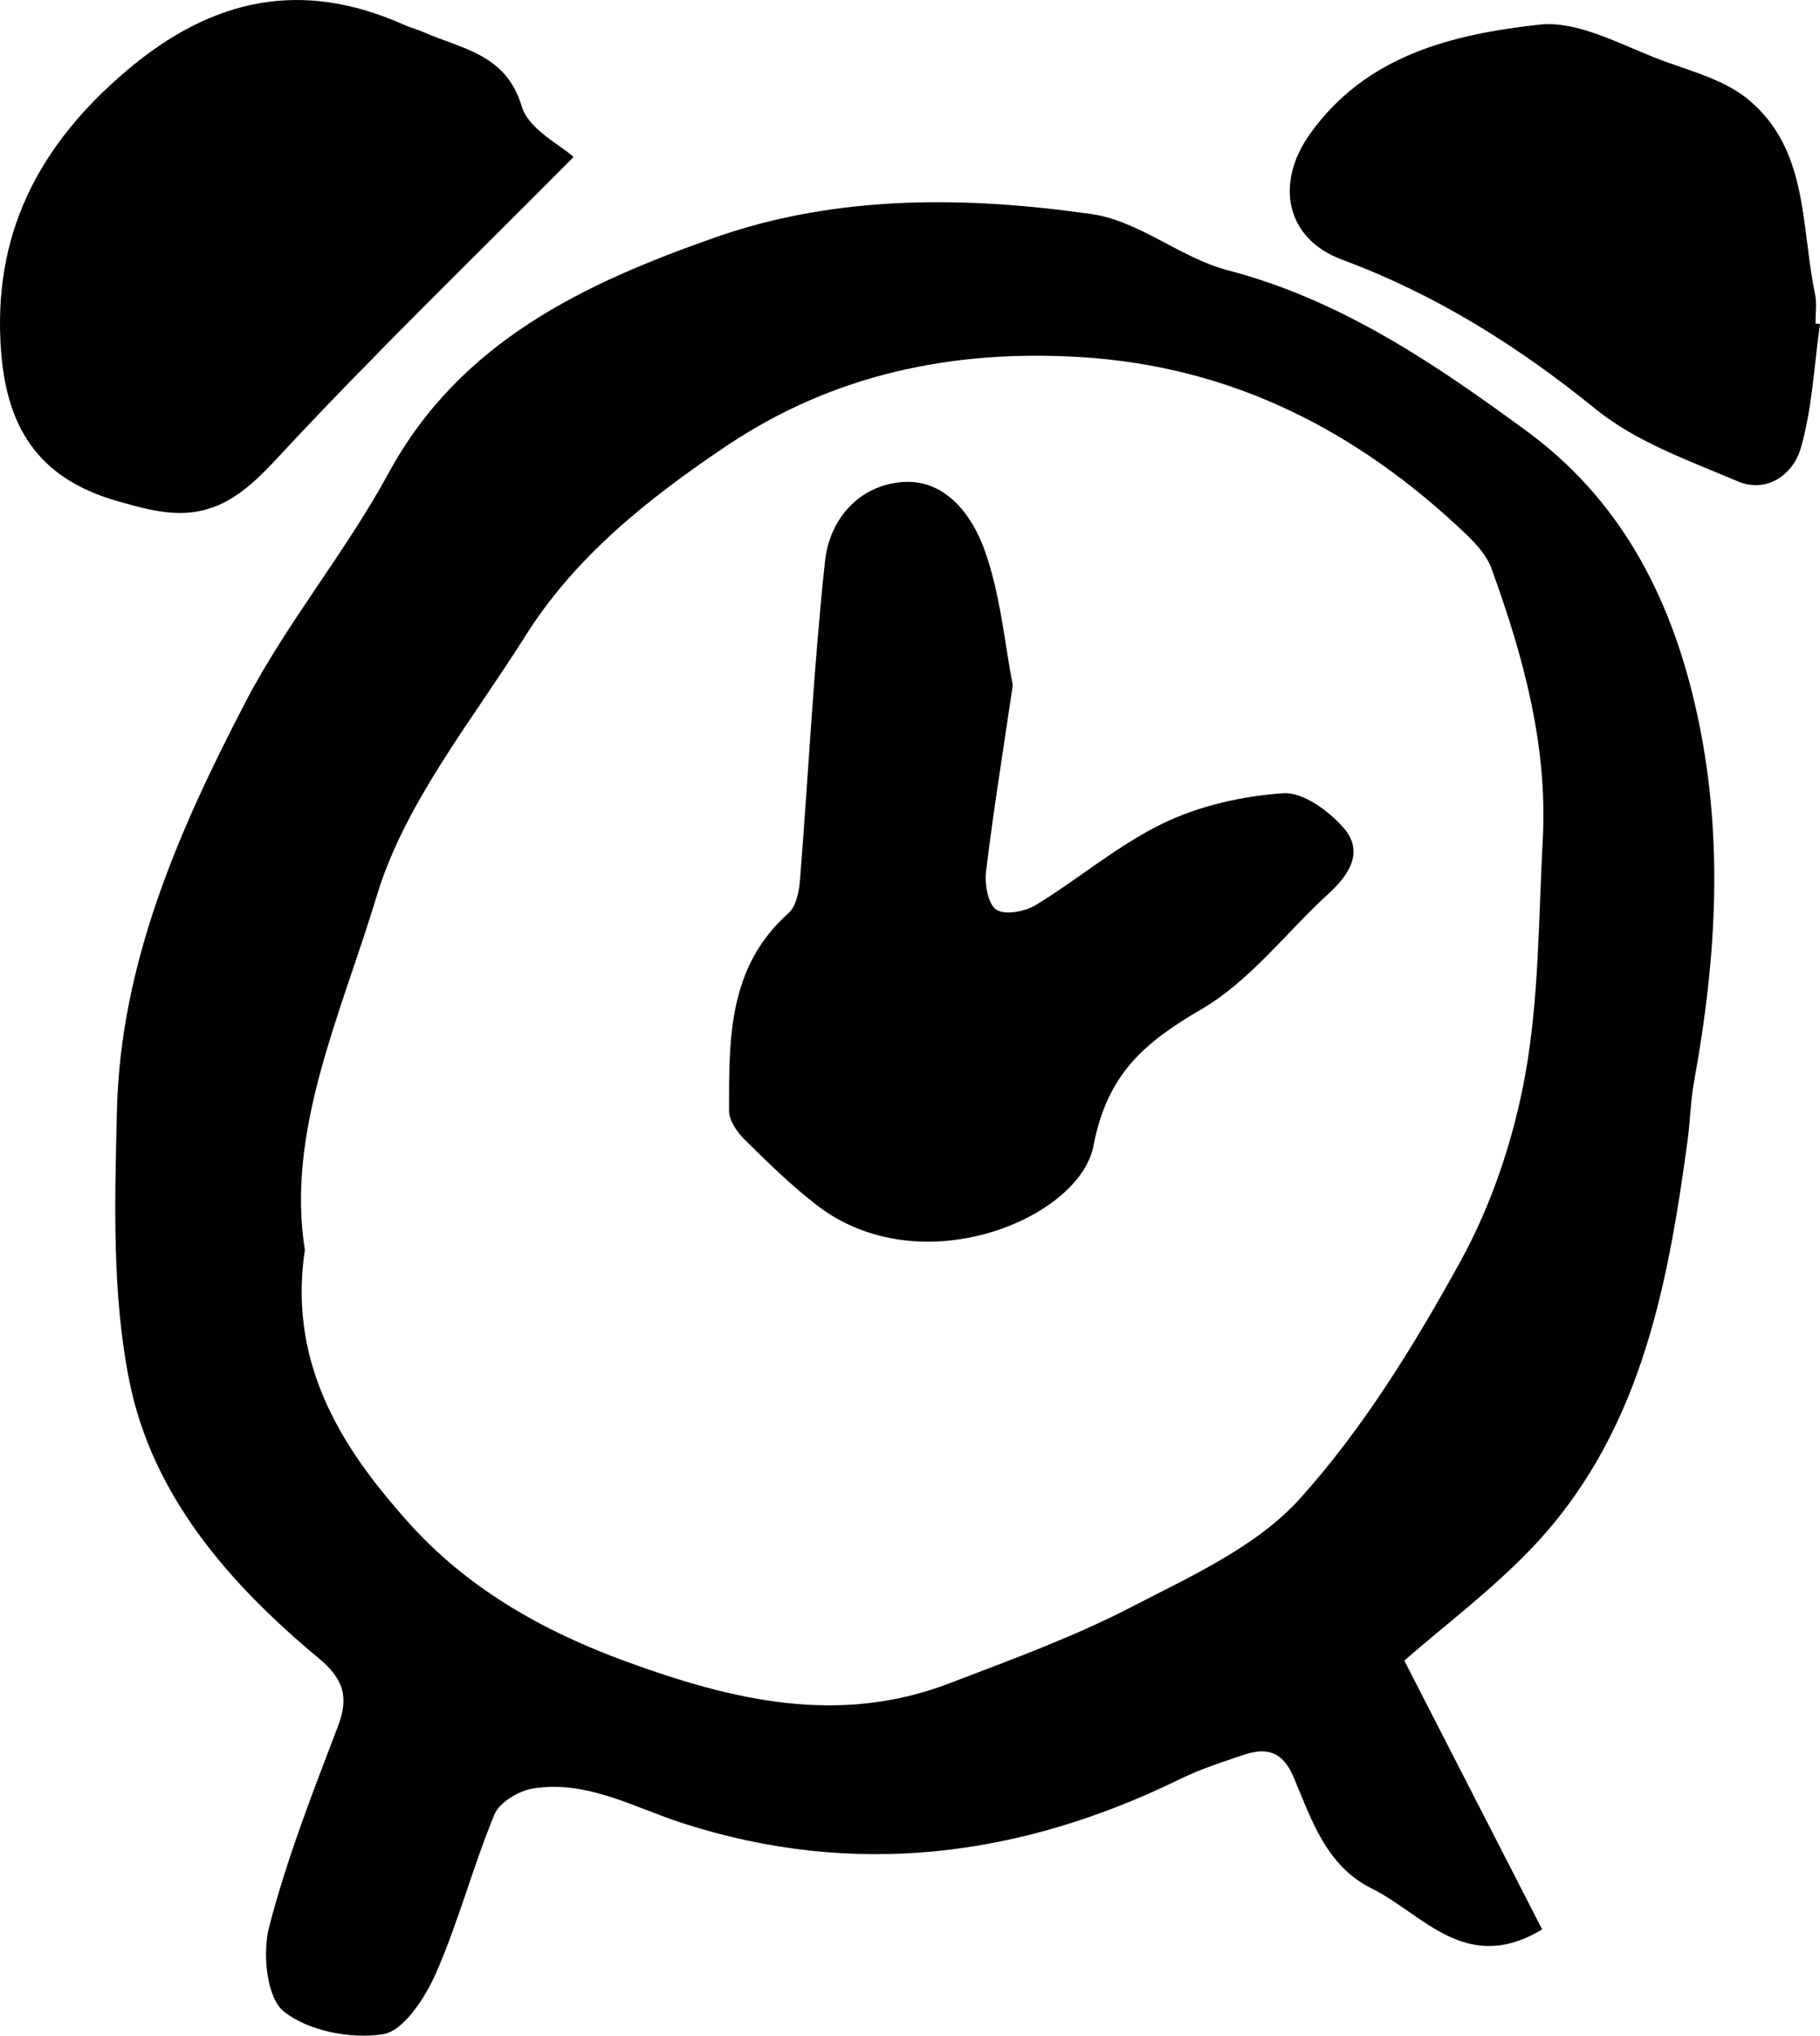
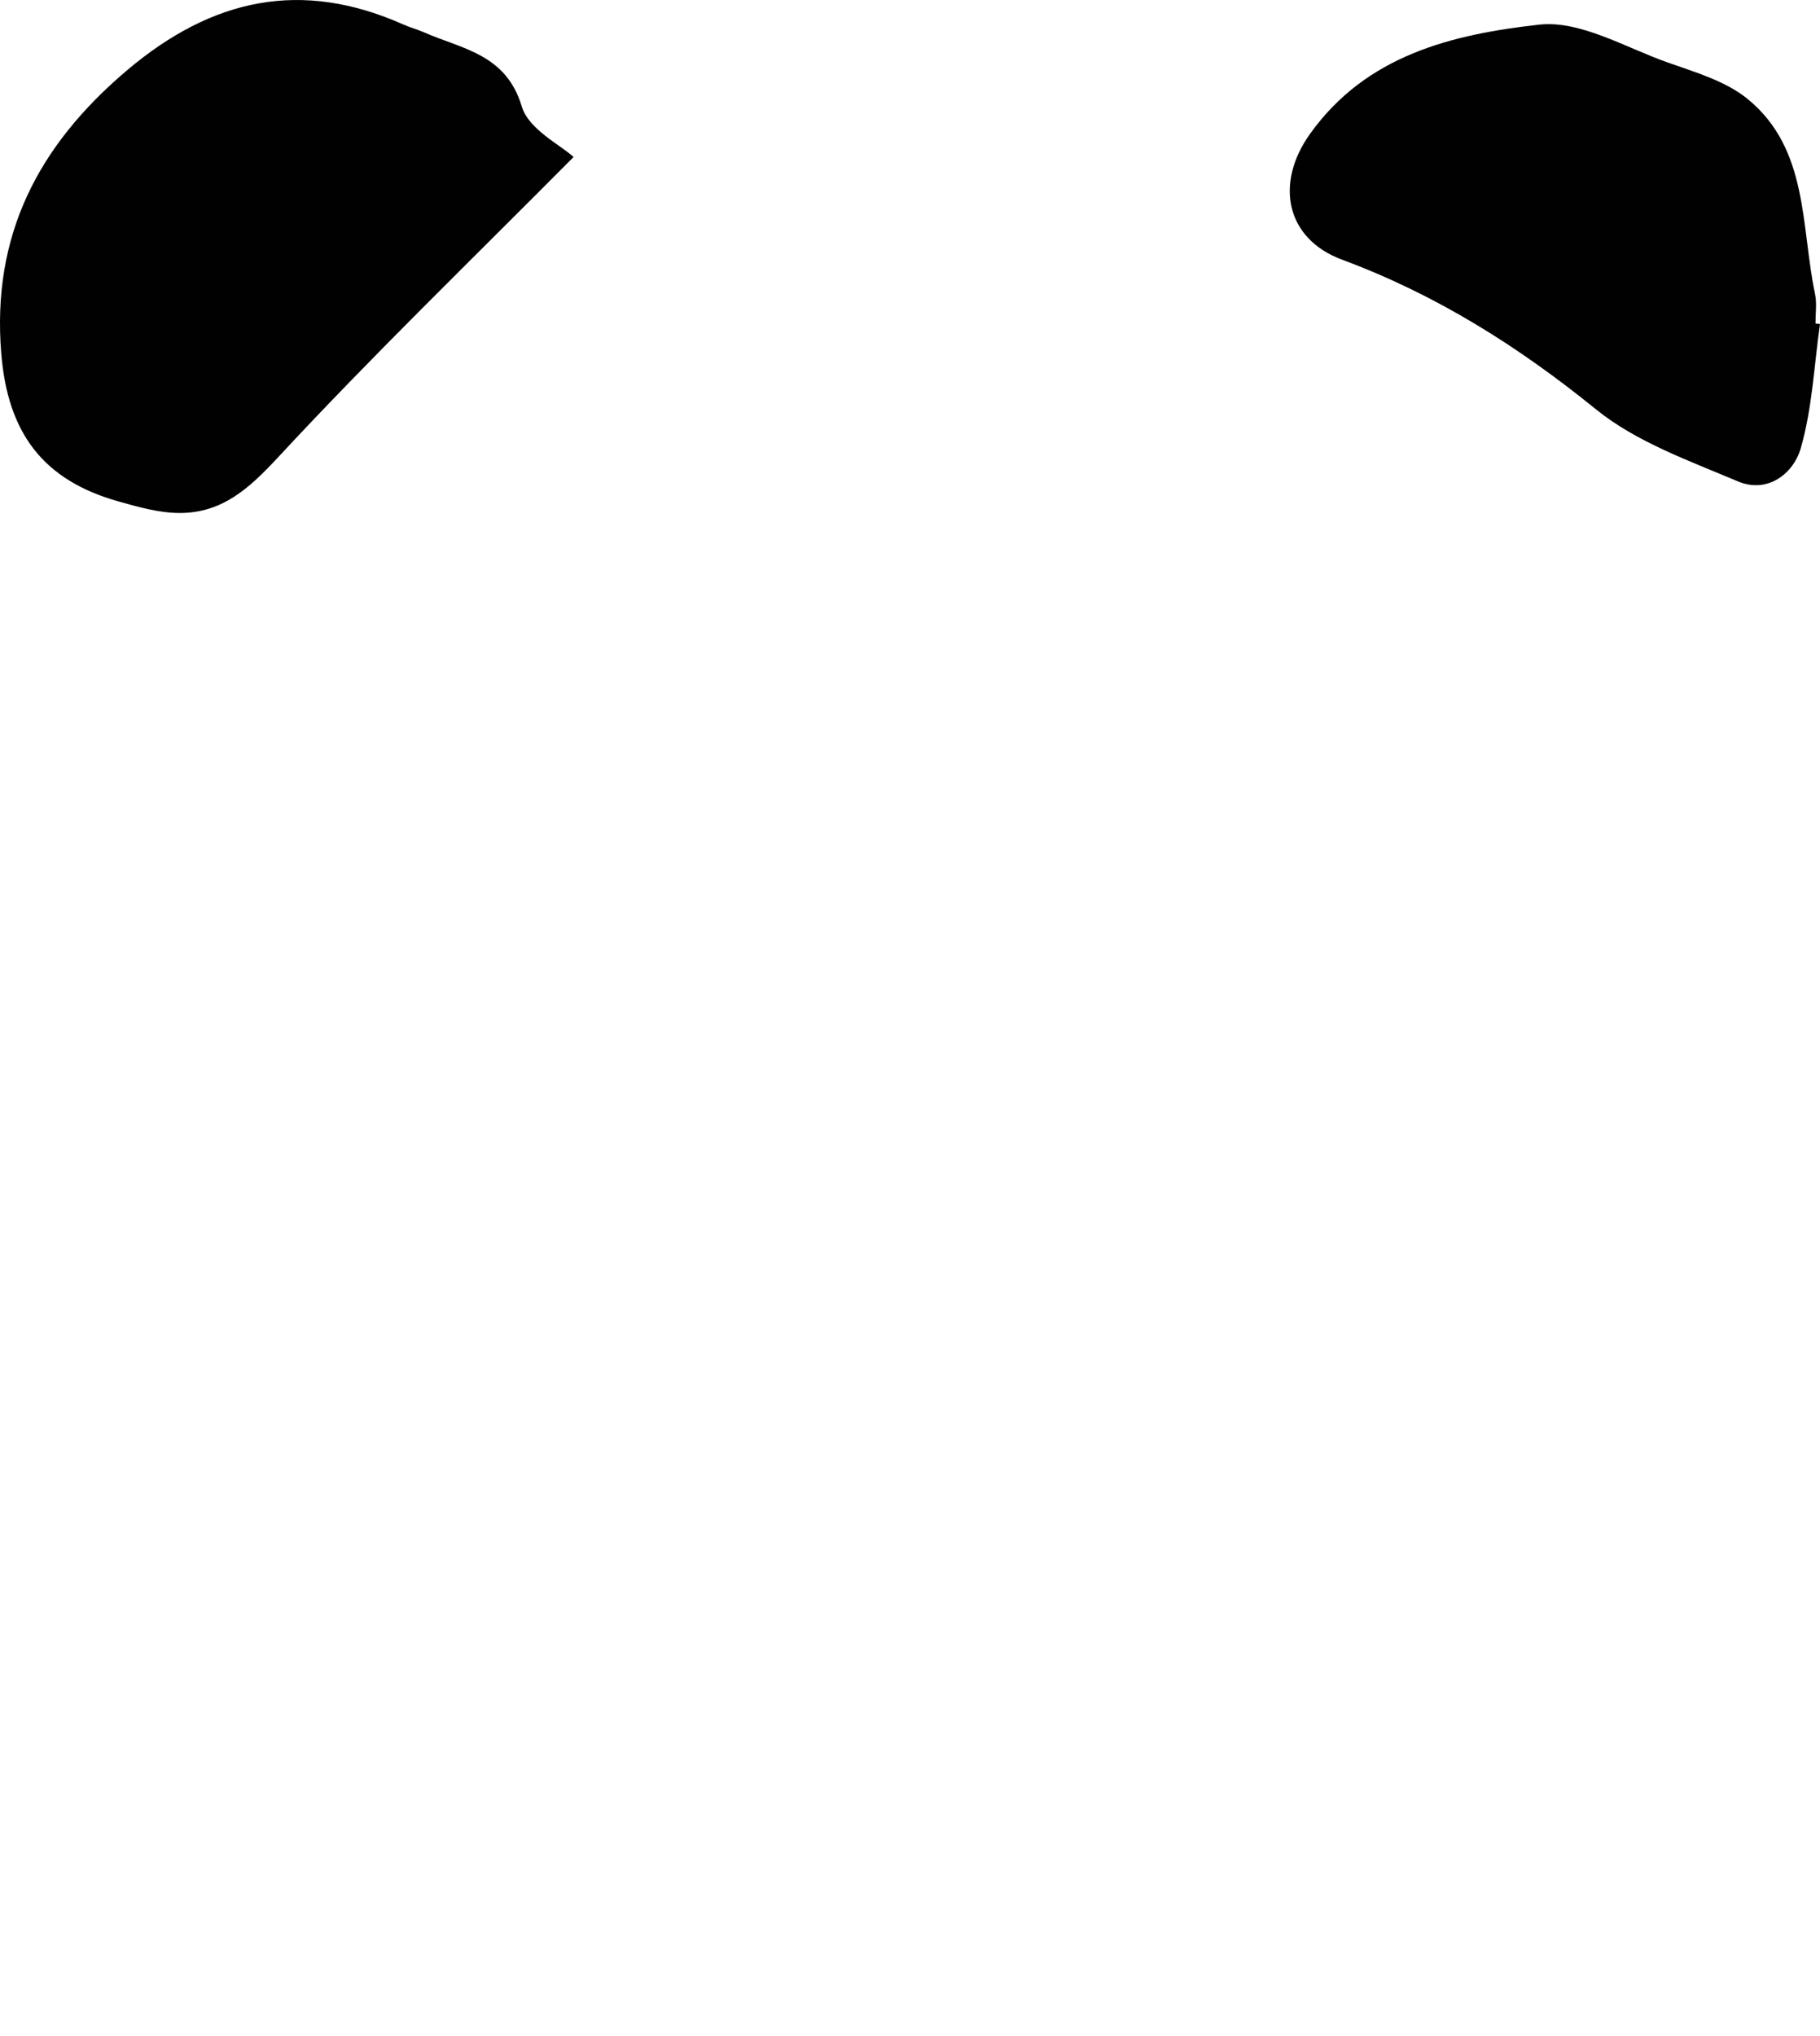
<svg xmlns="http://www.w3.org/2000/svg" version="1.1" id="Laag_1" x="0px" y="0px" viewBox="0 0 380.07 425.01" style="enable-background:new 0 0 380.07 425.01;" xml:space="preserve">
  <style type="text/css">
	.st0{fill:#010101;}
</style>
-   <path class="st0" d="M293.26,346.69c9.68,18.87,19.14,37.31,28.79,56.13c-15.95,9.62-24.89-3.27-35.62-8.56  c-9.46-4.67-12.56-14.38-16.27-23.19c-2.31-5.49-5.65-6.3-10.46-4.69c-4.46,1.5-9,2.96-13.21,5.02  c-33.44,16.38-68.1,20.76-103.81,9.28c-10.35-3.33-20.01-9.05-31.29-7.3c-3,0.46-7.07,2.87-8.13,5.42  c-4.51,10.89-7.5,22.43-12.24,33.2c-2.24,5.08-6.72,12.01-11.04,12.7c-6.68,1.06-15.57-0.66-20.71-4.74  c-3.59-2.86-4.5-12.16-3.07-17.66c3.7-14.24,9.09-28.07,14.36-41.85c2.38-6.23,1.14-9.96-4.02-14.26  C47.91,330.68,31.81,312.32,27,288.27c-3.65-18.27-3.03-37.61-2.58-56.44c0.74-30.79,12.95-58.55,26.84-85.24  c8.64-16.6,20.9-31.29,29.85-47.76c15.01-27.63,41.06-39.71,68.24-49.26c25.37-8.91,52.35-8.65,78.73-4.85  c9.79,1.41,18.52,9.15,28.33,11.71c23.66,6.18,43.33,19.58,62.41,33.58c19.13,14.03,29.78,33.76,35.2,57.32  c6.1,26.5,4.5,52.34-0.25,78.49c-0.73,4.04-0.8,8.2-1.35,12.27c-4.23,31.25-10.05,62.02-33.2,85.8  C311.09,332.26,301.68,339.37,293.26,346.69z M63.67,260.98c-3.84,25.12,9.47,43.2,21.42,56.65c12.32,13.87,28.15,22.86,45.58,29.23  c22.12,8.09,44.38,13.46,67.51,4.61c12.86-4.92,25.9-9.65,38.09-15.96c12.4-6.42,26.15-12.59,35.17-22.6  c13.22-14.67,23.88-32.04,33.48-49.44c6.57-11.91,11.13-25.55,13.57-38.96c2.92-16.07,2.79-32.72,3.68-49.13  c1.07-19.74-4.07-38.41-10.71-56.71c-0.96-2.63-3.11-5.03-5.19-7.03c-22.62-21.61-48.95-35.18-80.69-37.09  c-26.7-1.61-51.63,3.58-74.04,18.66c-16.14,10.86-31.36,22.93-41.84,39.58c-11.16,17.73-25.2,34.89-31.06,54.37  C71.27,211.61,59.67,236.05,63.67,260.98z" />
  <path class="st0" d="M119.78,32.78C98.52,54.2,77.67,74.34,57.98,95.57c-6.03,6.5-11.67,11.55-20.5,11.53  c-4.23-0.01-8.53-1.23-12.66-2.39C8.95,100.27,1.61,90.37,0.26,73.79c-2.01-24.66,7.68-43.4,26.31-59.15  C44.34-0.37,62.96-4.38,84.31,5.15c1.34,0.6,2.79,0.97,4.14,1.56c8,3.54,17.23,4.51,20.52,15.54  C110.4,27.03,117.05,30.26,119.78,32.78z" />
  <path class="st0" d="M380.07,67.64c-1.24,8.68-1.61,17.61-4.02,25.95c-1.54,5.33-6.96,9.52-13.13,6.91  c-10.22-4.33-21.23-8.22-29.66-15.06c-16.23-13.16-33.37-23.94-52.98-31.22c-11.83-4.39-14.04-15.96-6.75-26.21  c11.79-16.57,29.88-20.85,47.86-22.86c8.55-0.96,17.95,4.73,26.8,7.87c5.81,2.06,12.2,3.9,16.81,7.68  c12.73,10.44,11.05,26.5,14.03,40.67c0.42,1.98,0.09,4.11,0.1,6.18C379.45,67.57,379.76,67.61,380.07,67.64z" />
-   <path class="st0" d="M211.5,143.04c-2.02,13.72-4.05,26.24-5.57,38.81c-0.32,2.68,0.34,6.83,2.1,8.05c1.76,1.21,5.99,0.44,8.24-0.93  c9.03-5.5,17.24-12.57,26.68-17.11c7.65-3.68,16.57-5.68,25.08-6.25c4.07-0.27,9.42,3.67,12.51,7.18c4.33,4.9,1.36,9.7-3.02,13.71  c-8.84,8.09-16.42,18.23-26.5,24.13c-11.95,6.99-19.76,13.43-22.69,28.66c-2.9,15.06-35.99,29.1-57.75,12.33  c-5.36-4.13-10.24-8.92-15.07-13.68c-1.58-1.56-3.26-4-3.26-6.03c-0.01-14.93-0.26-30,12.42-41.27c1.6-1.42,2.2-4.5,2.39-6.89  c1.77-22.2,2.85-44.48,5.23-66.61c0.93-8.7,7.06-15.81,16.16-16.5c8.95-0.68,14.51,6.89,17.12,14.09  C208.92,123.96,209.75,134.12,211.5,143.04z" />
</svg>